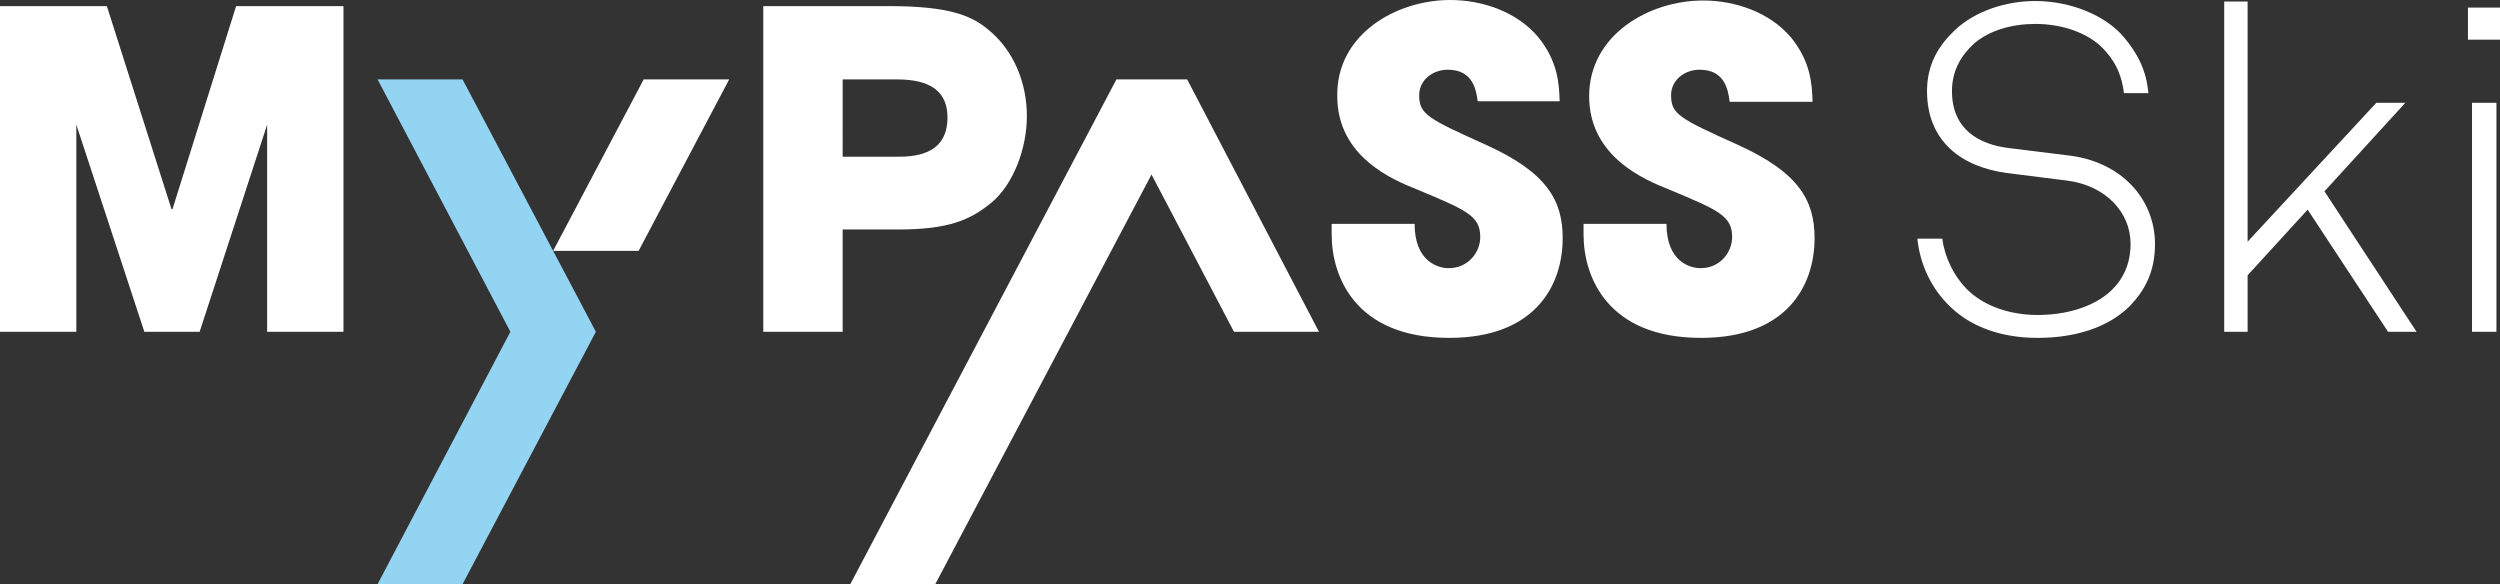
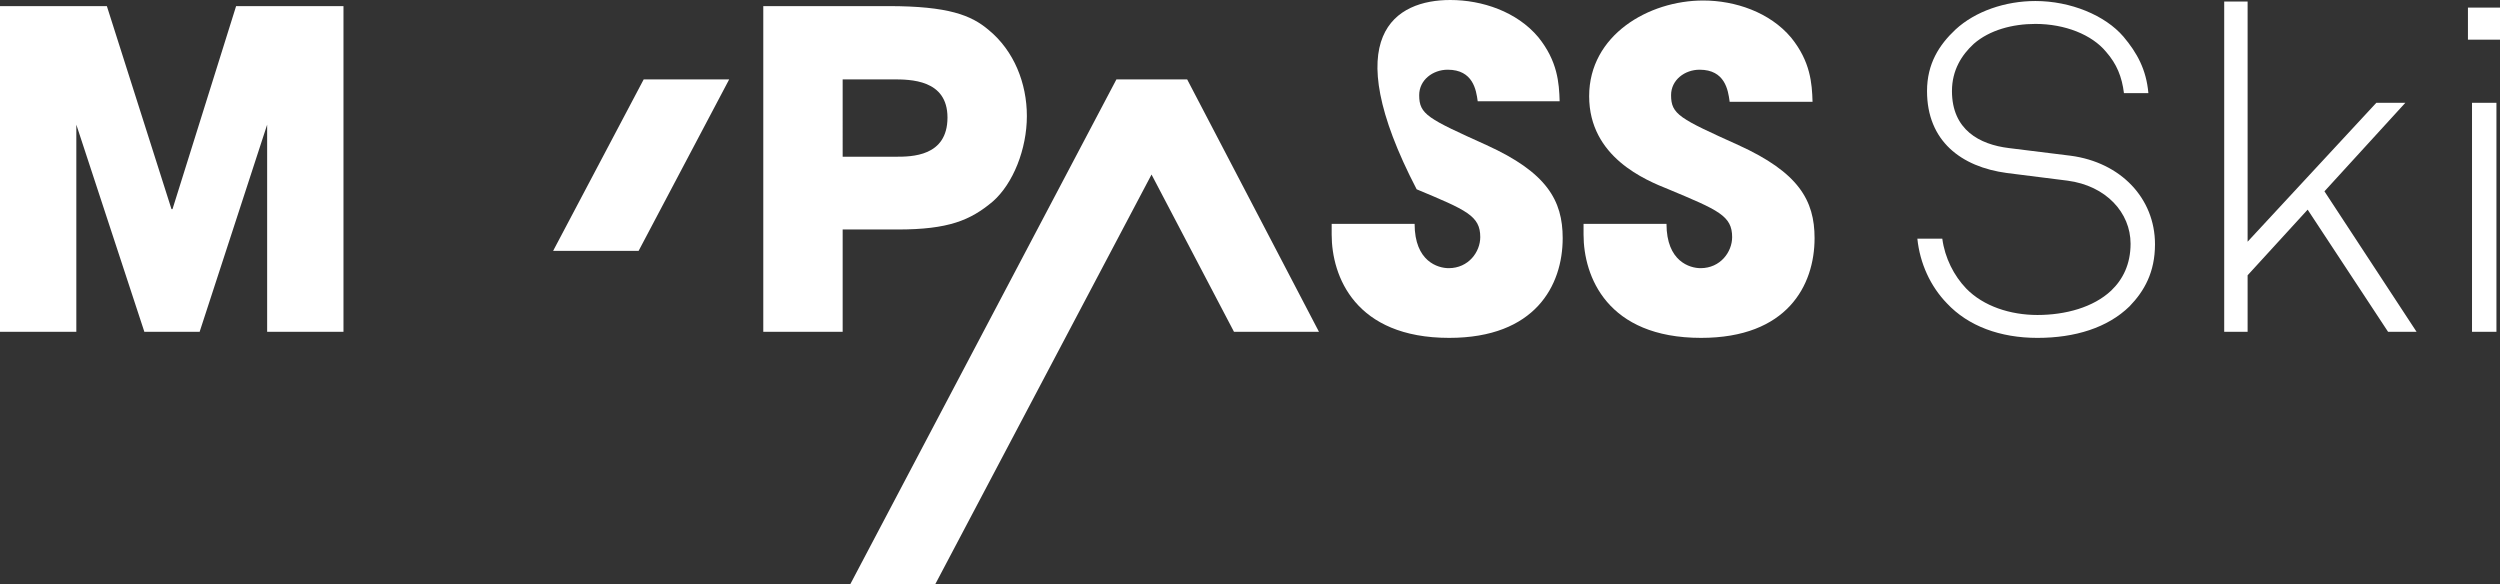
<svg xmlns="http://www.w3.org/2000/svg" version="1.1" id="Livello_1" x="0px" y="0px" viewBox="0 0 491.3 114.8" style="enable-background:new 0 0 491.3 114.8;" xml:space="preserve">
  <rect x="0" y="0" width="491.3" height="114.8" fill="#333333" stroke="none" />
  <style type="text/css">
	.st0{fill:#FFFFFF;}
	.st1{fill:#93D4F2;}
</style>
  <g>
    <path class="st0" d="M149.9,1.2h24.7c11.8,0,16.3,1.8,19.7,4.7c5,4.1,7.5,10.5,7.5,16.9c0,6.5-2.7,13.3-6.7,16.8   c-4.4,3.7-8.7,5.5-18.7,5.5h-10.8v20.1h-15.6V1.2L149.9,1.2z M165.6,30.8H176c3.1,0,10.2,0,10.2-7.7c0-7.5-7.3-7.5-10.8-7.5h-9.8   V30.8L165.6,30.8z" />
-     <path class="st0" d="M290.4,19.9c-0.3-2.2-0.9-6.2-5.9-6.2c-2.9,0-5.6,2-5.6,5c0,3.8,1.7,4.6,13.2,9.8c11.9,5.4,15,10.9,15,18.3   c0,9.3-5.4,19.6-22.3,19.6c-18.5,0-23.1-12.1-23.1-20.3V44h16.3c0,7.4,4.6,8.7,6.7,8.7c3.9,0,6.2-3.2,6.2-6.1   c0-4.2-2.7-5.3-12.5-9.4c-4.5-1.8-15.6-6.3-15.6-18.3C262.6,6.8,274.3,0,285,0c6.3,0,13.1,2.3,17.3,7.3c3.8,4.7,4.1,9,4.2,12.6   H290.4L290.4,19.9z" />
+     <path class="st0" d="M290.4,19.9c-0.3-2.2-0.9-6.2-5.9-6.2c-2.9,0-5.6,2-5.6,5c0,3.8,1.7,4.6,13.2,9.8c11.9,5.4,15,10.9,15,18.3   c0,9.3-5.4,19.6-22.3,19.6c-18.5,0-23.1-12.1-23.1-20.3V44h16.3c0,7.4,4.6,8.7,6.7,8.7c3.9,0,6.2-3.2,6.2-6.1   c0-4.2-2.7-5.3-12.5-9.4C262.6,6.8,274.3,0,285,0c6.3,0,13.1,2.3,17.3,7.3c3.8,4.7,4.1,9,4.2,12.6   H290.4L290.4,19.9z" />
    <path class="st0" d="M339.9,19.9c-0.3-2.2-0.9-6.2-5.9-6.2c-2.9,0-5.6,2-5.6,5c0,3.8,1.7,4.6,13.2,9.8c11.9,5.4,15,10.9,15,18.3   c0,9.3-5.4,19.6-22.3,19.6c-18.5,0-23.1-12.1-23.1-20.3V44h16.3c0,7.4,4.6,8.7,6.7,8.7c3.9,0,6.2-3.2,6.2-6.1   c0-4.2-2.7-5.3-12.5-9.4c-4.5-1.8-15.6-6.3-15.6-18.3c0-12,11.7-18.8,22.4-18.8c6.3,0,13.1,2.3,17.3,7.3c3.8,4.7,4.1,9,4.2,12.6   H339.9L339.9,19.9z" />
    <polygon class="st0" points="259.2,65.2 233.3,15.6 219.4,15.6 167.1,114.8 183.8,114.8 226.3,34.3 242.5,65.2 259.2,65.2  " />
    <polygon class="st0" points="46.4,1.2 33.9,41.1 33.7,41.1 21,1.2 0,1.2 0,65.2 6.1,65.2 15,65.2 15,24.5 28.4,65.3 28.4,65.2    39.2,65.2 39.2,65.2 39.2,65.3 52.5,24.5 52.5,65.2 59.7,65.2 67.5,65.2 67.5,1.2 46.4,1.2  " />
    <polygon class="st0" points="125.5,49.3 143.3,15.6 140.3,15.6 126.5,15.6 108.7,49.3 125.5,49.3  " />
    <path class="st0" d="M423.5,48c0-9-6.7-16.1-16.6-17.4l-12.1-1.5c-5.8-0.7-11.2-3.6-11.2-11.2c0-4.1,1.9-7.1,4.3-9.3   c3.1-2.7,7.6-3.9,12.1-3.9c5.8,0,11.1,2.1,13.9,5.5c2.1,2.4,3.1,4.9,3.5,8.1h4.8c-0.4-4.6-2.2-7.9-4.9-11.1c-3.6-4.2-10.4-7-17.3-7   c-5.9,0-11.8,2-15.7,5.6c-3.2,3-5.6,6.7-5.6,12.1c0,9.8,6.7,14.9,15.7,16.1l11.9,1.5c7.6,1,12.4,6.3,12.4,12.4c0,4-1.5,7-3.8,9.2   c-3.5,3.3-9,4.8-14.5,4.8c-5.3,0-10.6-1.7-14-5.2c-2.4-2.5-4.2-6-4.7-9.8h-4.9c0.5,4.9,2.6,9.4,5.8,12.7c4.2,4.5,10.5,6.8,17.8,6.8   c7.4,0,13.8-2,18.1-6.2C421.4,57.2,423.5,53.5,423.5,48L423.5,48z M474.9,65.2l-18.1-27.6l15.9-17.4H467l-25.3,27.3V0.3h-4.6v64.9   h4.6V54.1l11.8-12.9l15.8,24H474.9L474.9,65.2z M491.3,7.7V1.5H485v6.3H491.3L491.3,7.7z M490.6,65.2v-45h-4.8v45H490.6L490.6,65.2   z" />
-     <polygon class="st1" points="90.9,15.6 74.2,15.6 100.3,65.2 74.2,114.8 90.9,114.8 117.1,65.2 90.9,15.6  " />
  </g>
</svg>